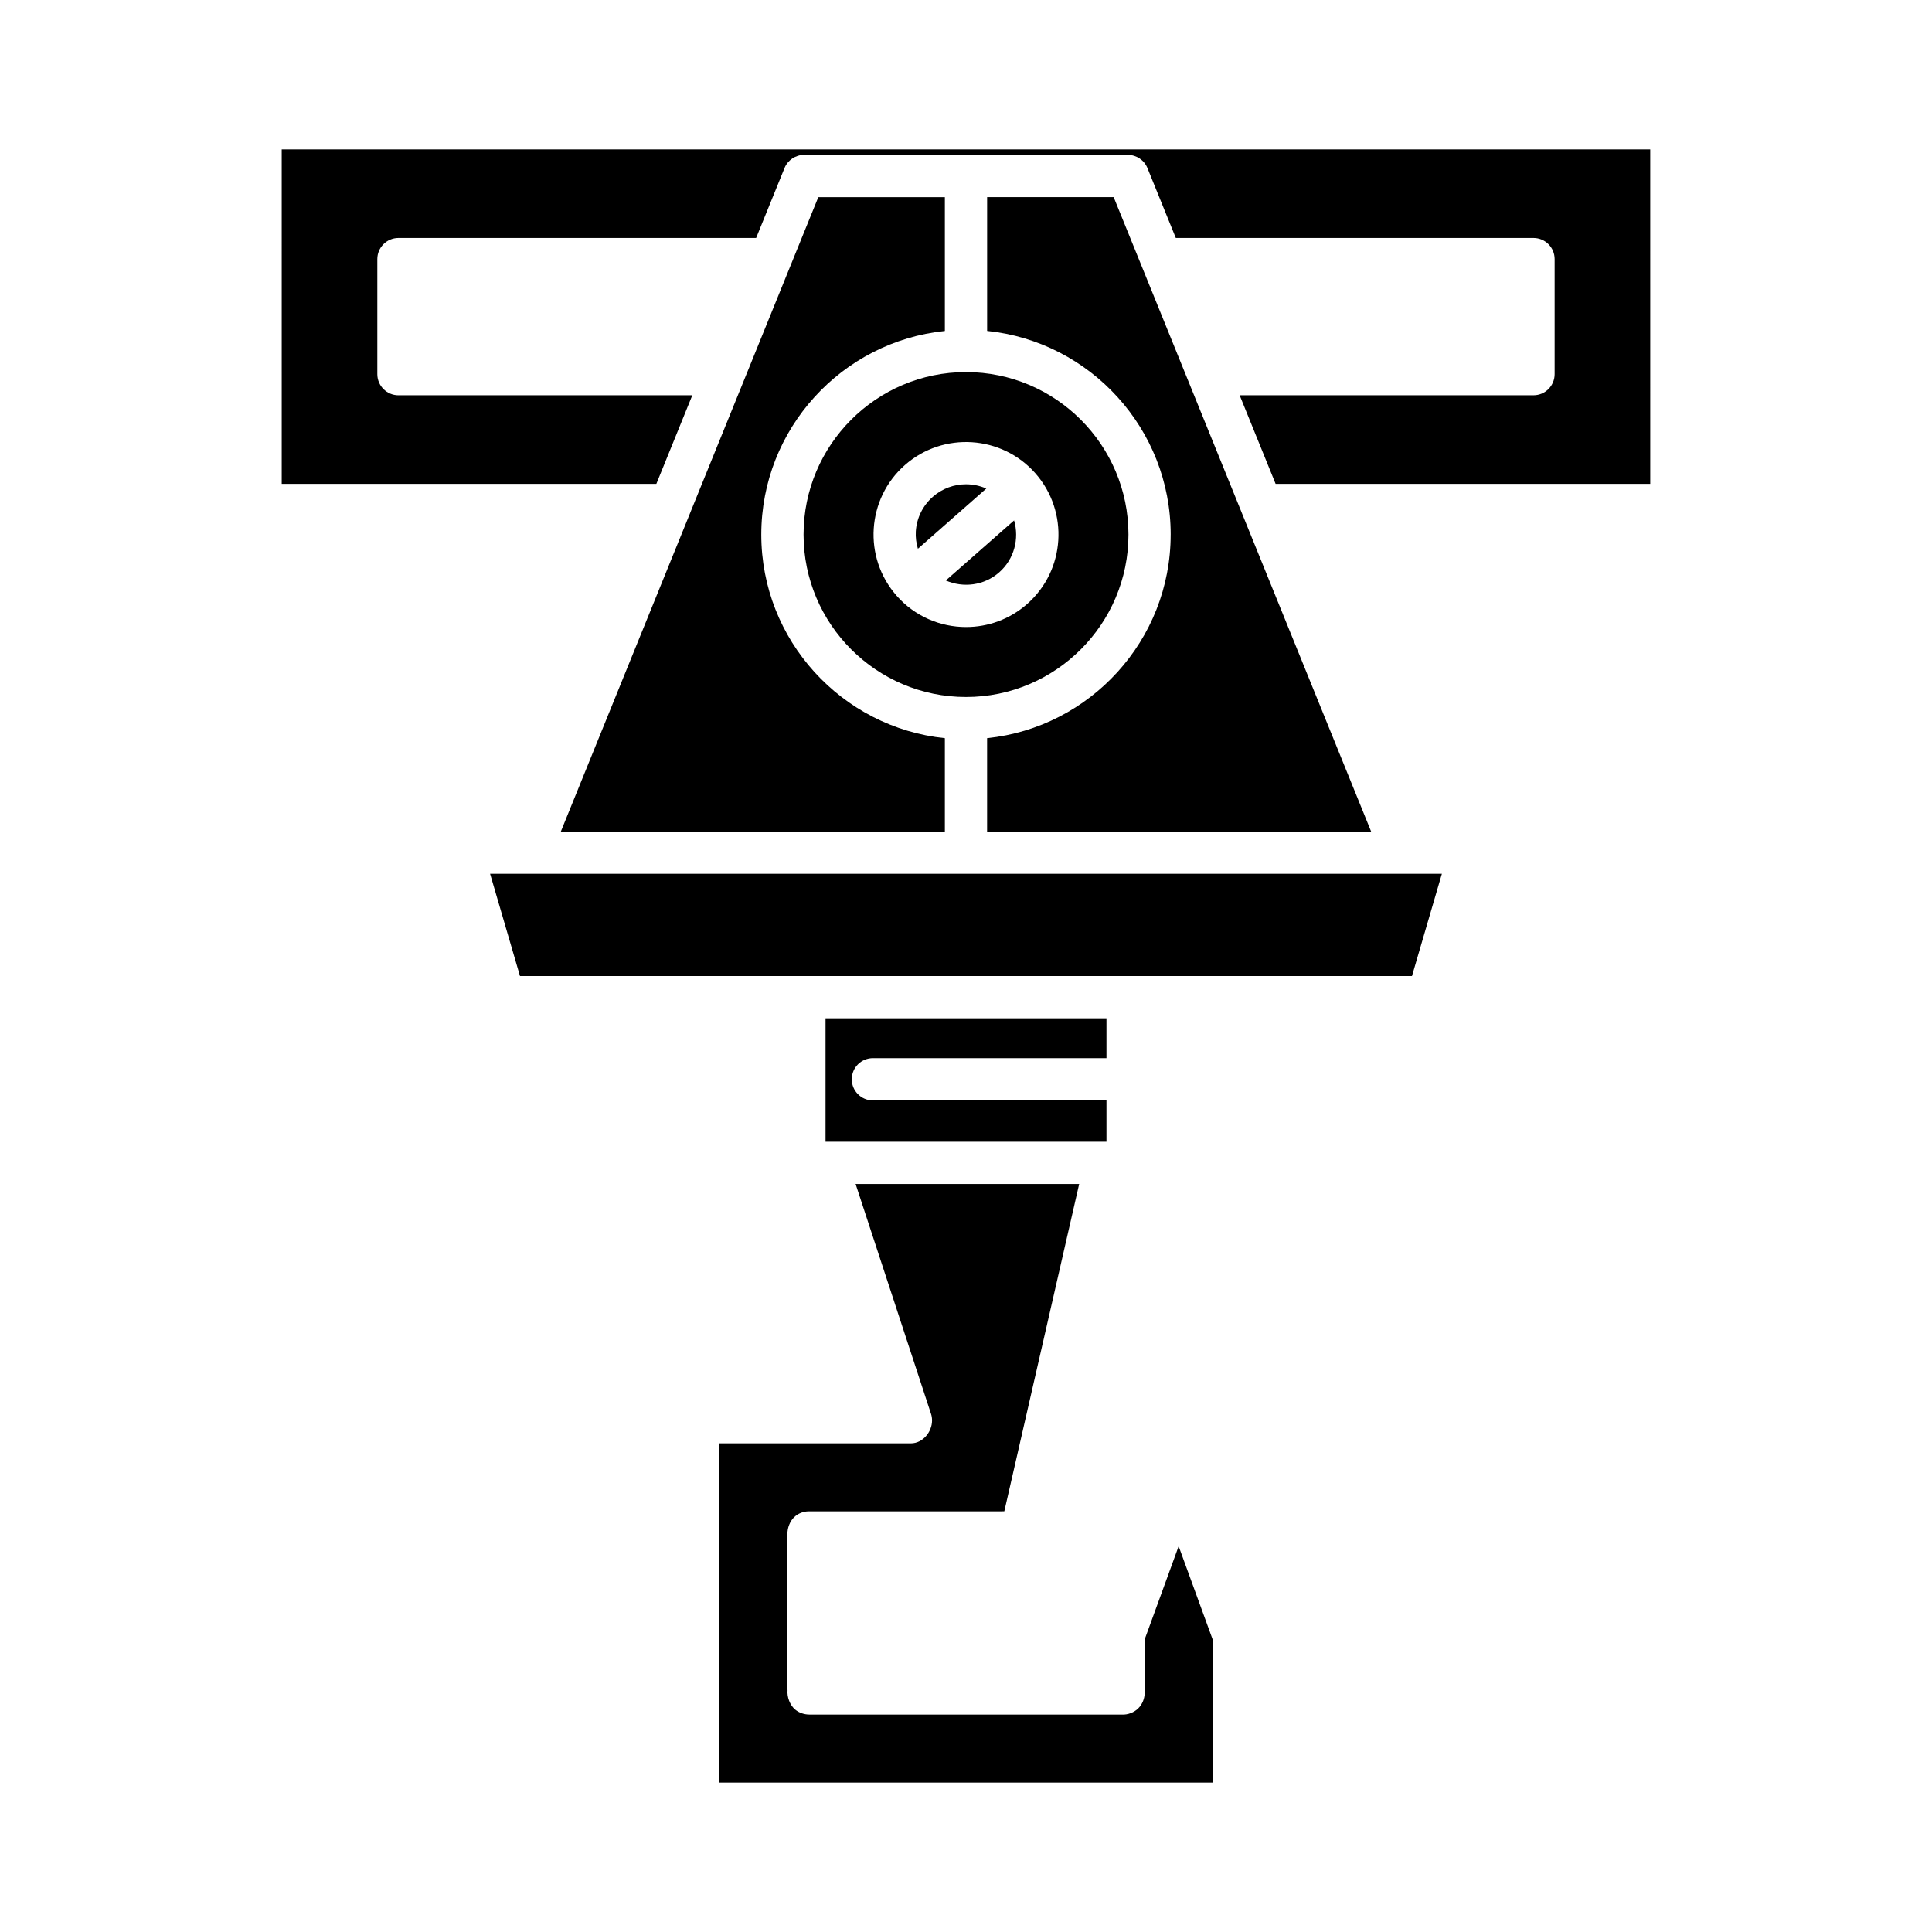
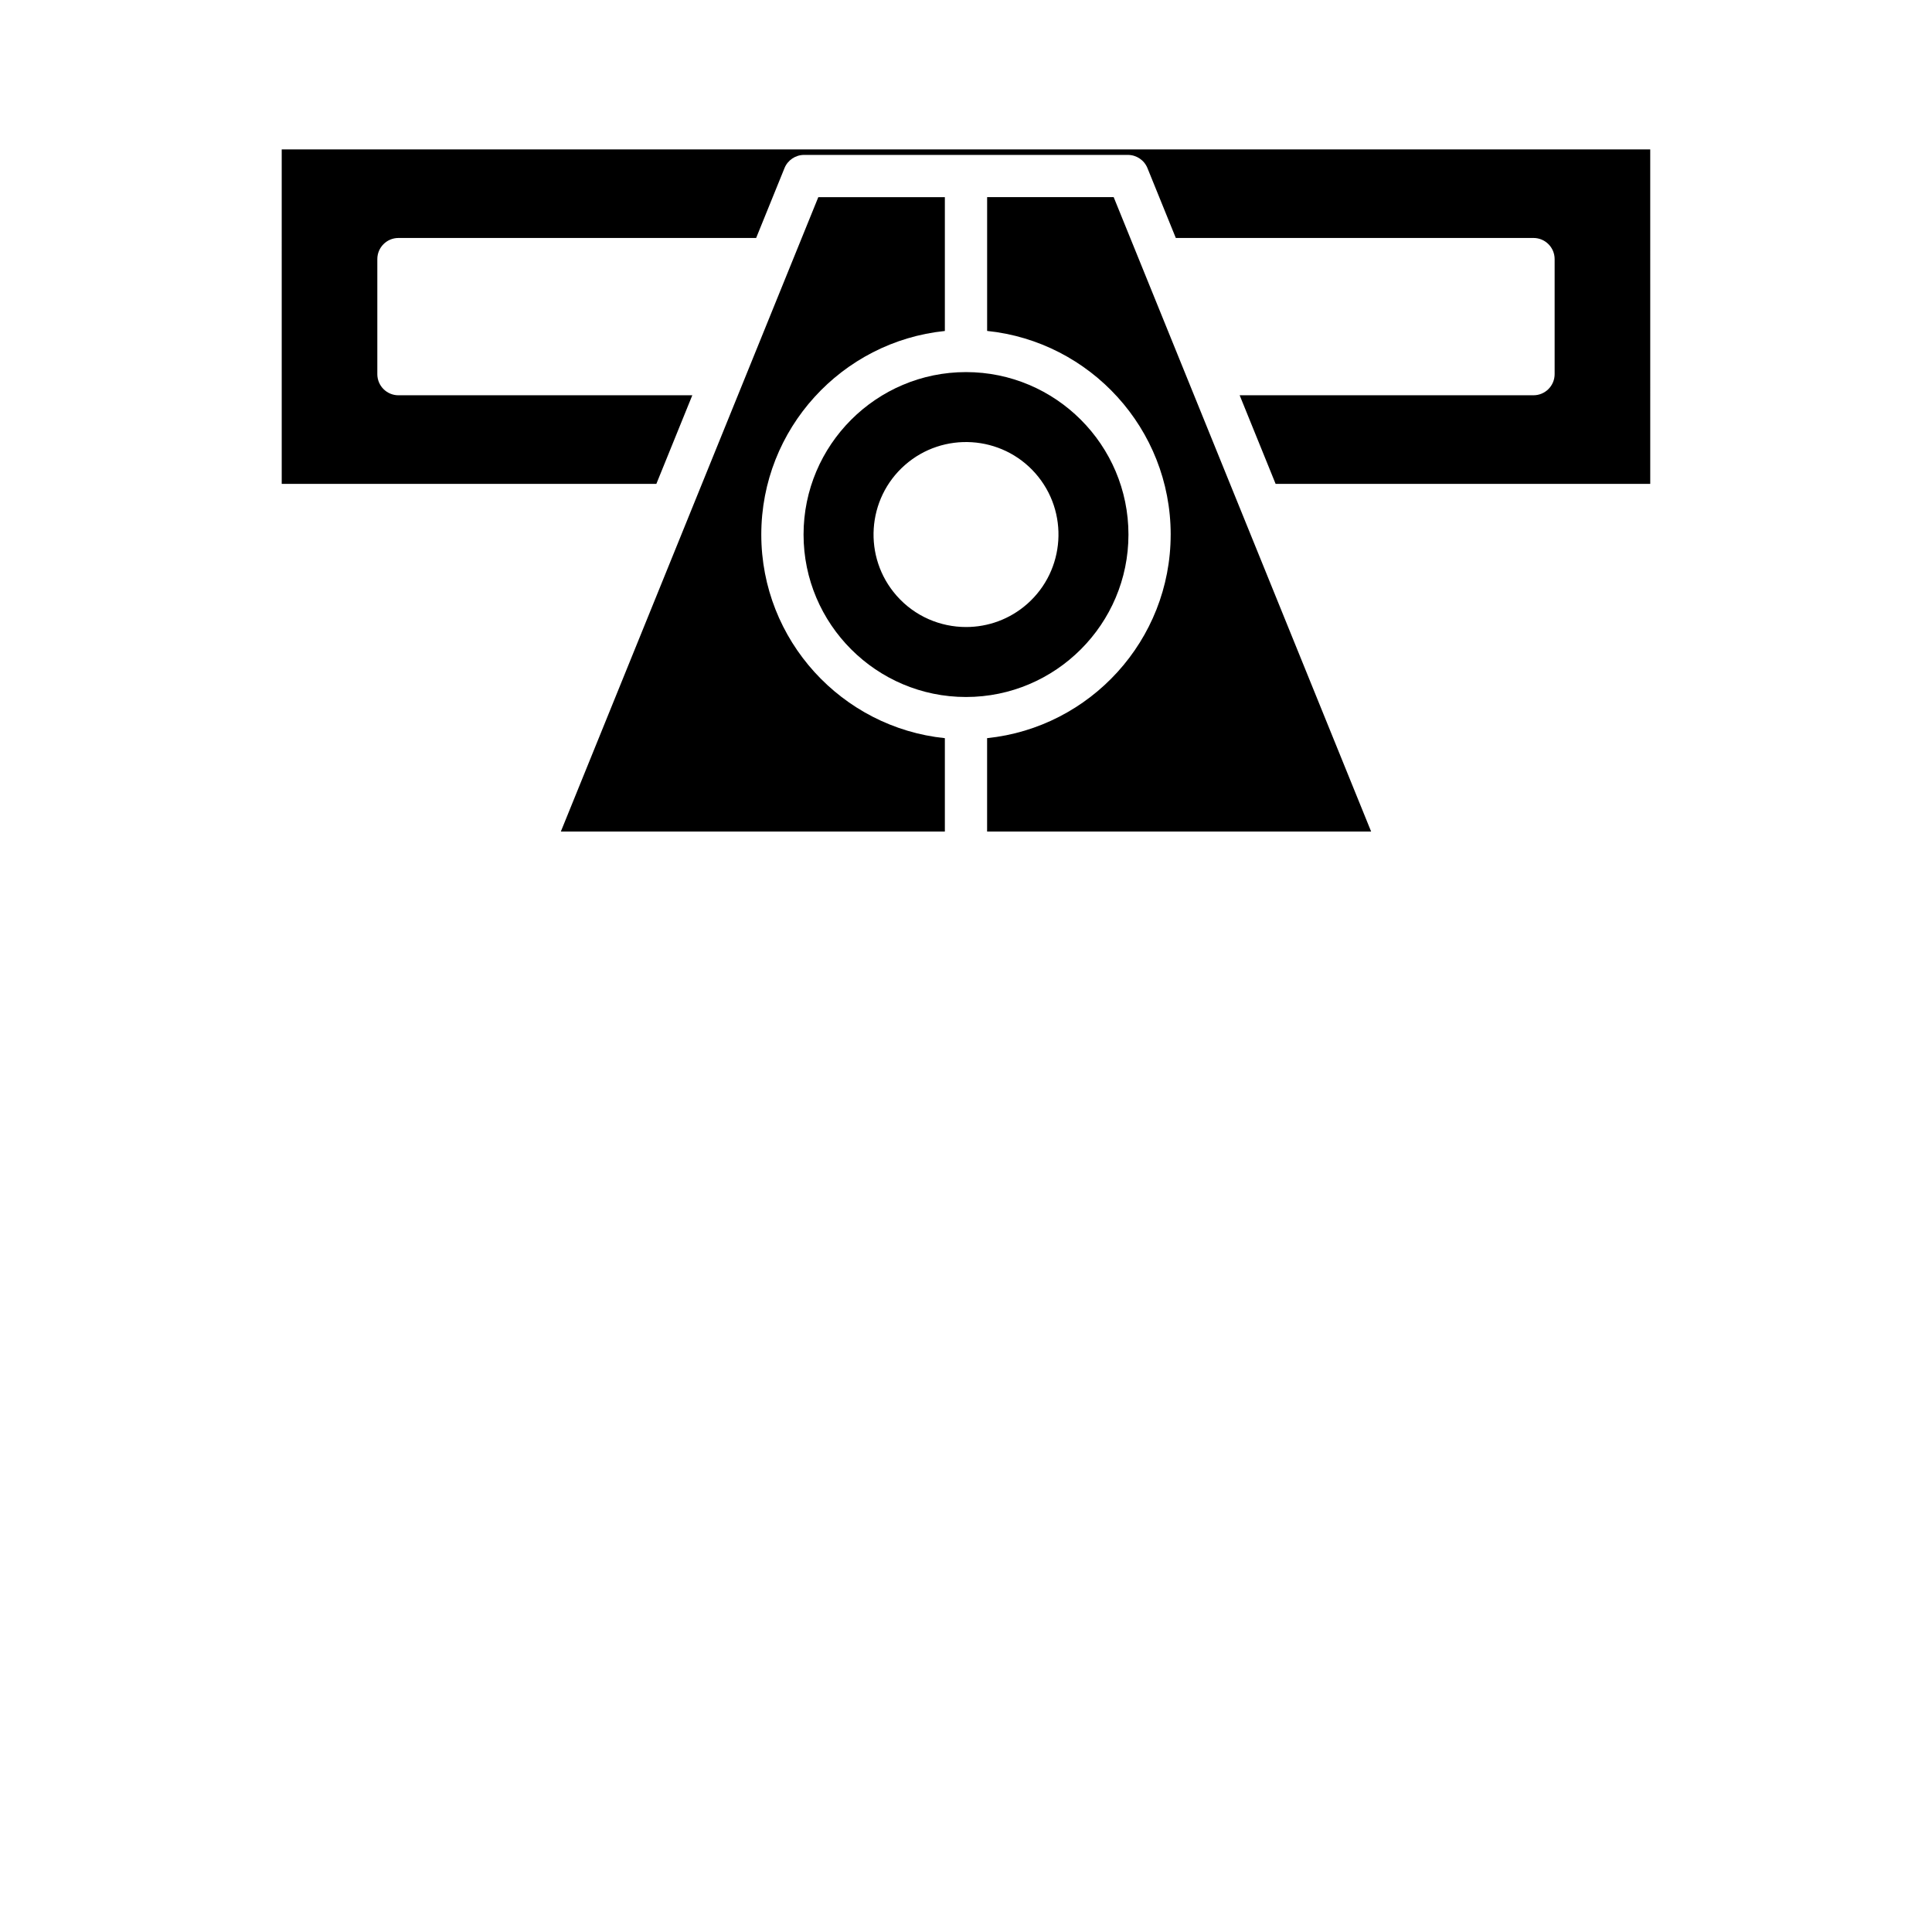
<svg xmlns="http://www.w3.org/2000/svg" fill="#000000" width="800px" height="800px" version="1.1" viewBox="144 144 512 512">
  <g>
    <path d="m353.32 214.82c-0.004 0.012-0.012 0.023-0.016 0.039l-12.363 30.465c-0.004 0.008-0.004 0.012-0.008 0.02l-13.977 34.438c-0.051 0.137-0.102 0.266-0.16 0.398l-34.168 84.188 101.77-0.004v-24.742c-27.289-2.812-48.648-25.934-48.648-53.957 0-28.02 21.355-51.145 48.648-53.953v-35.461h-33.539z" />
-     <path d="m385.47 526.5-50.809 0.004v89.898h130.7v-37.93l-9.008-24.711-9.008 24.711v14.164c-0.004 1.508-0.625 3.035-1.691 4.094-1.082 1.078-2.797 1.762-4.398 1.648-0.051 0.004-0.105 0.004-0.156 0.004l-82.562-0.004h-0.023c-1.359 0-2.746-0.457-3.769-1.309-1.422-1.184-2.215-3.344-2.039-5.184l-0.023-0.094-0.004-41.227v-0.082c-0.016-1.598 0.664-3.371 1.816-4.453 1.035-0.969 2.402-1.508 3.824-1.508h1.469c16.859 0.012 40.699 0.012 50.363-0.008l19.84-86.742h-59.25l19.984 60.914c0.188 0.562 0.277 1.152 0.277 1.742 0 3.07-2.465 6.035-5.531 6.07z" />
-     <path d="m375.33 424.42h61.895v-10.562l-74.449 0.004v32.715h74.449v-10.957h-61.895c-3.09 0-5.598-2.508-5.598-5.598 0-3.094 2.508-5.602 5.598-5.602z" />
-     <path d="m281.8 402.66h236.39l7.926-27.105h-252.24z" />
    <path d="m454.24 285.66c0 28.02-21.355 51.145-48.648 53.957v24.742h101.77l-68.227-168.12h-33.535v35.461c27.289 2.809 48.645 25.934 48.645 53.957z" />
    <path d="m218.66 272.23h99.281l9.527-23.477h-77.875c-3.09 0-5.598-2.508-5.598-5.598v-30.492c0-3.09 2.508-5.598 5.598-5.598h94.793l7.516-18.52c0.859-2.113 2.91-3.492 5.188-3.492h85.809c2.281 0 4.328 1.379 5.188 3.492l7.516 18.52h94.793c3.09 0 5.598 2.508 5.598 5.598v30.488c0 3.09-2.508 5.598-5.598 5.598l-77.871 0.004 9.527 23.477h99.281l-0.004-88.641h-362.67z" />
-     <path d="m405.38 273.47c-1.707-0.75-3.543-1.129-5.383-1.129-3.129 0-6.266 1.09-8.793 3.316-2.672 2.352-4.269 5.602-4.5 9.152-0.102 1.582 0.117 3.129 0.551 4.606z" />
-     <path d="m408.8 295.67c4.008-3.527 5.352-8.941 3.945-13.758l-18.094 15.918c4.598 2.008 10.141 1.367 14.148-2.16z" />
    <path d="m356.95 285.66c0 23.738 19.312 43.051 43.051 43.051s43.051-19.312 43.051-43.051c0-23.738-19.312-43.051-43.051-43.051-23.742 0-43.051 19.309-43.051 43.051zm61.461-16.199c8.926 10.152 7.934 25.676-2.215 34.609-4.648 4.09-10.426 6.098-16.18 6.098-6.801 0-13.57-2.809-18.41-8.301-0.004-0.004-0.012-0.008-0.012-0.012-0.004-0.004-0.008-0.012-0.012-0.02-8.914-10.156-7.918-25.664 2.227-34.59 10.148-8.926 25.672-7.938 34.602 2.215z" />
  </g>
</svg>